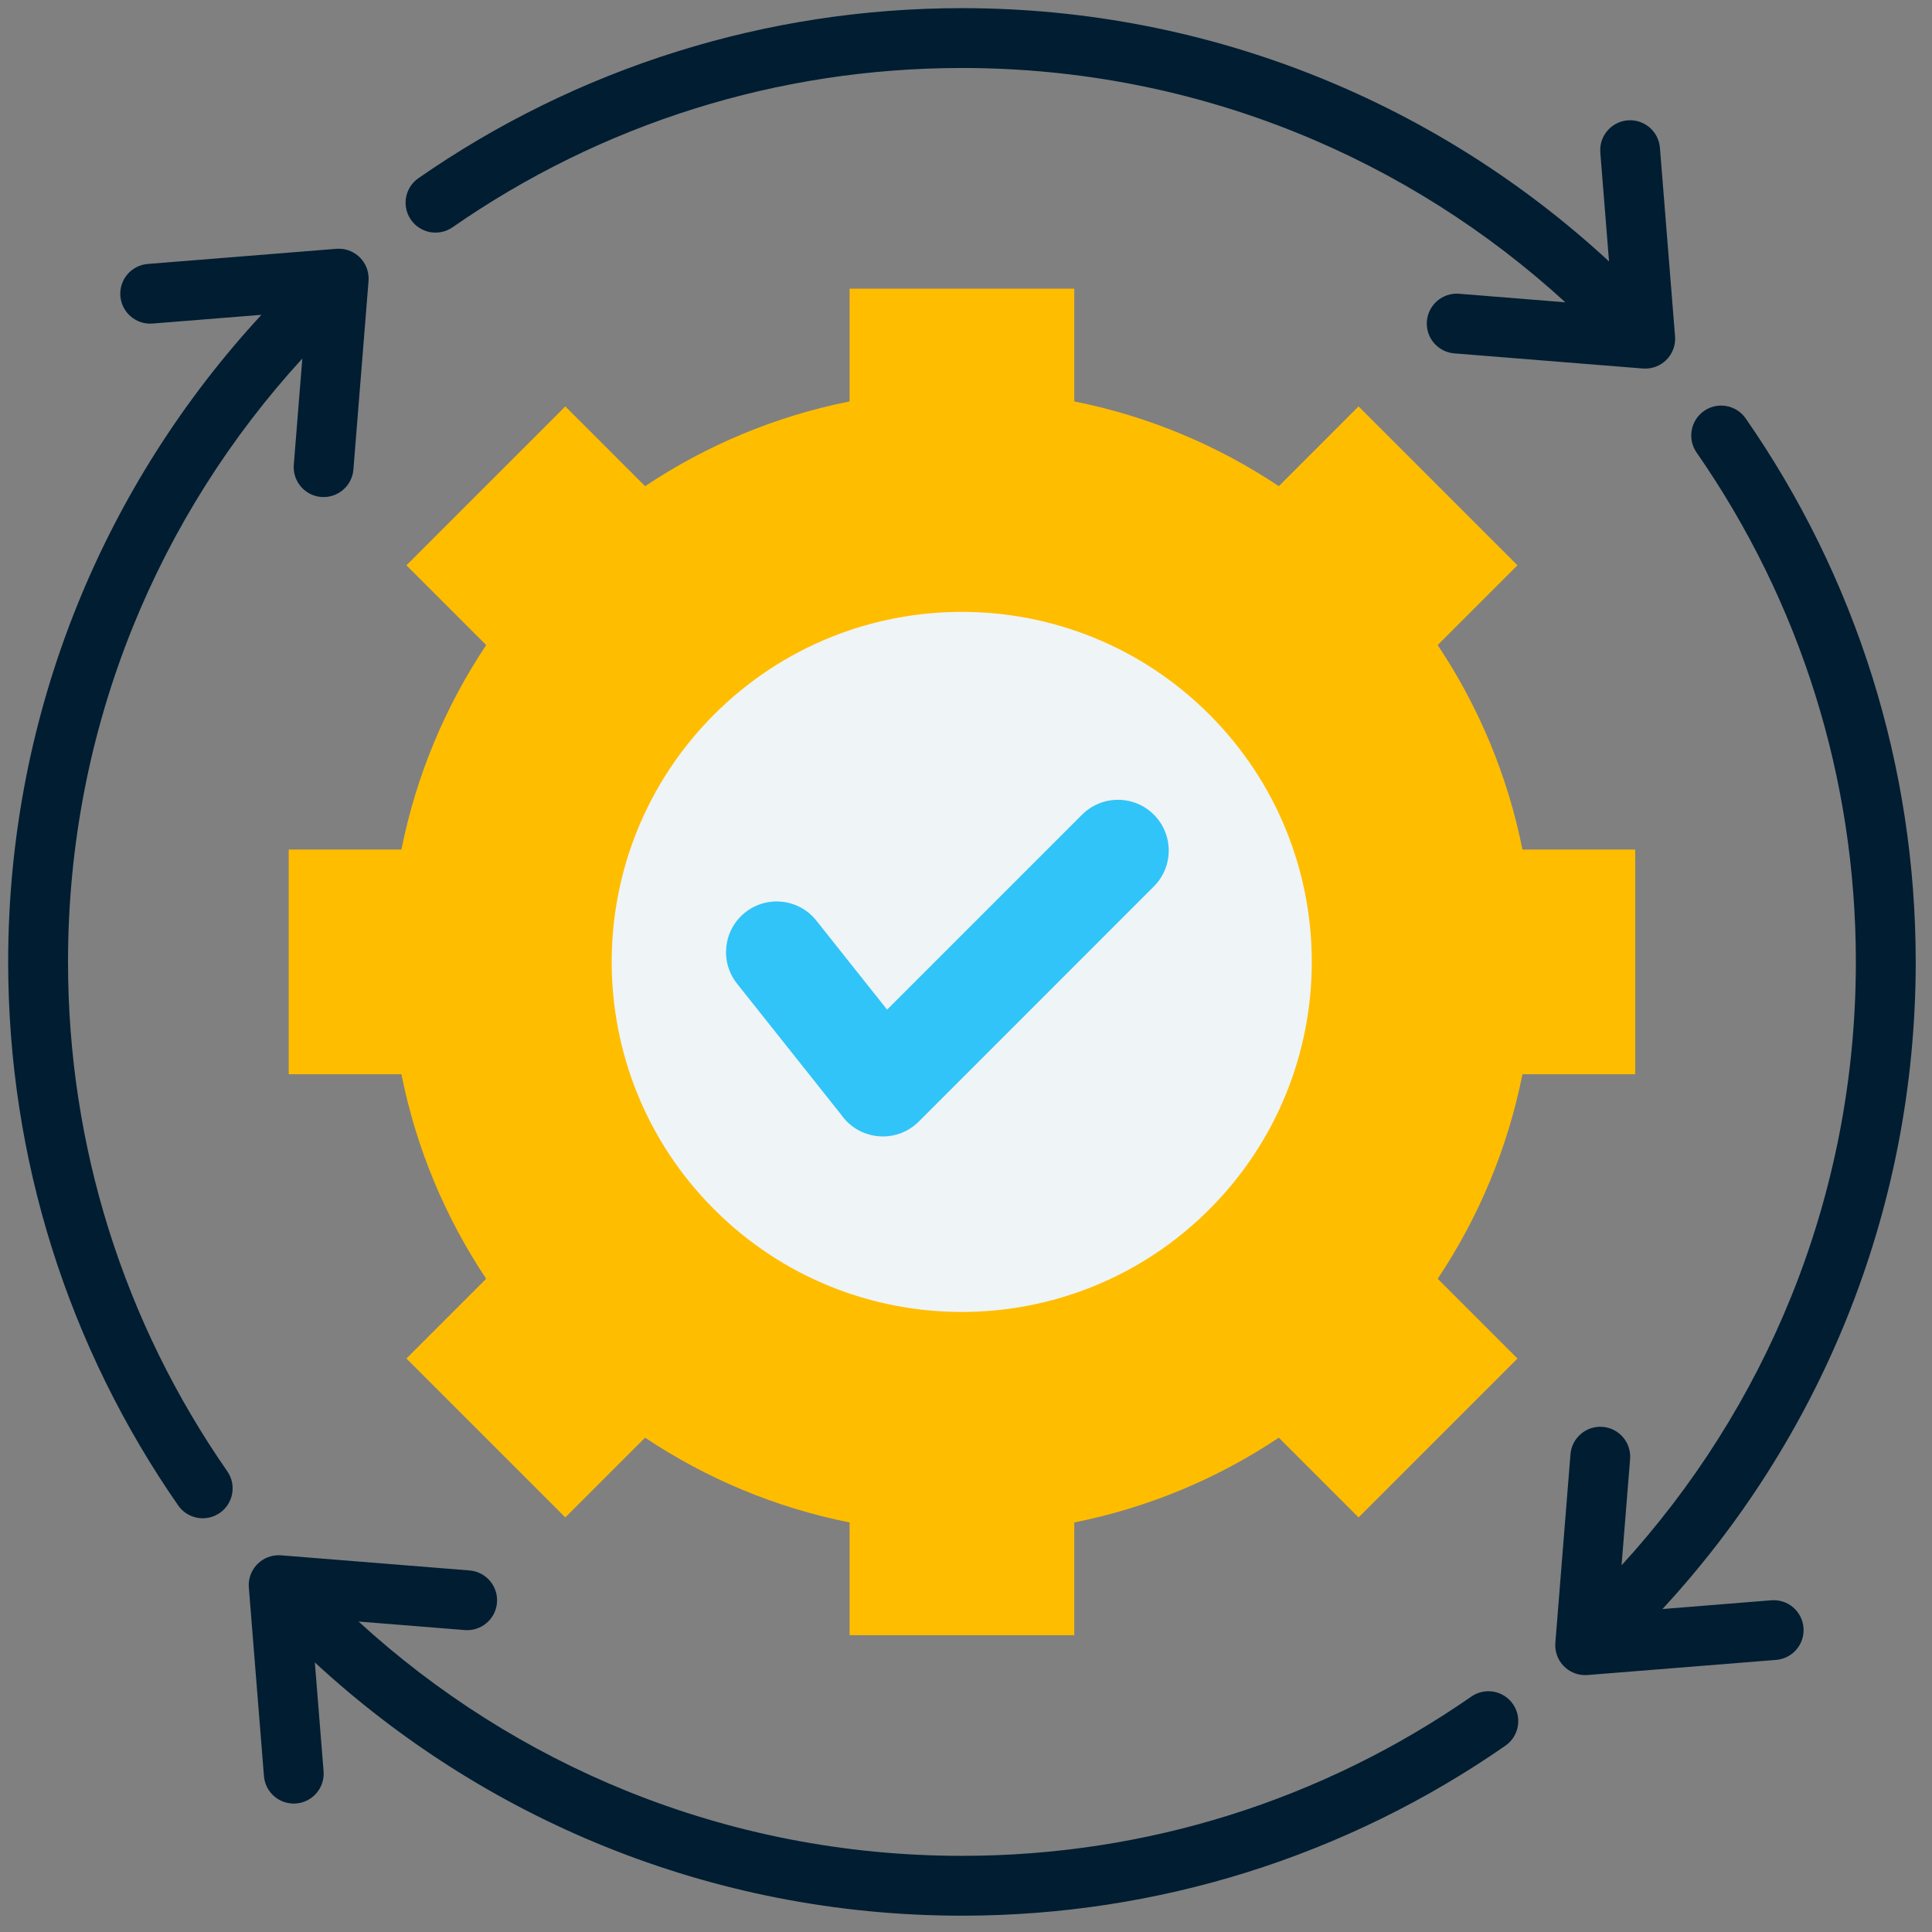
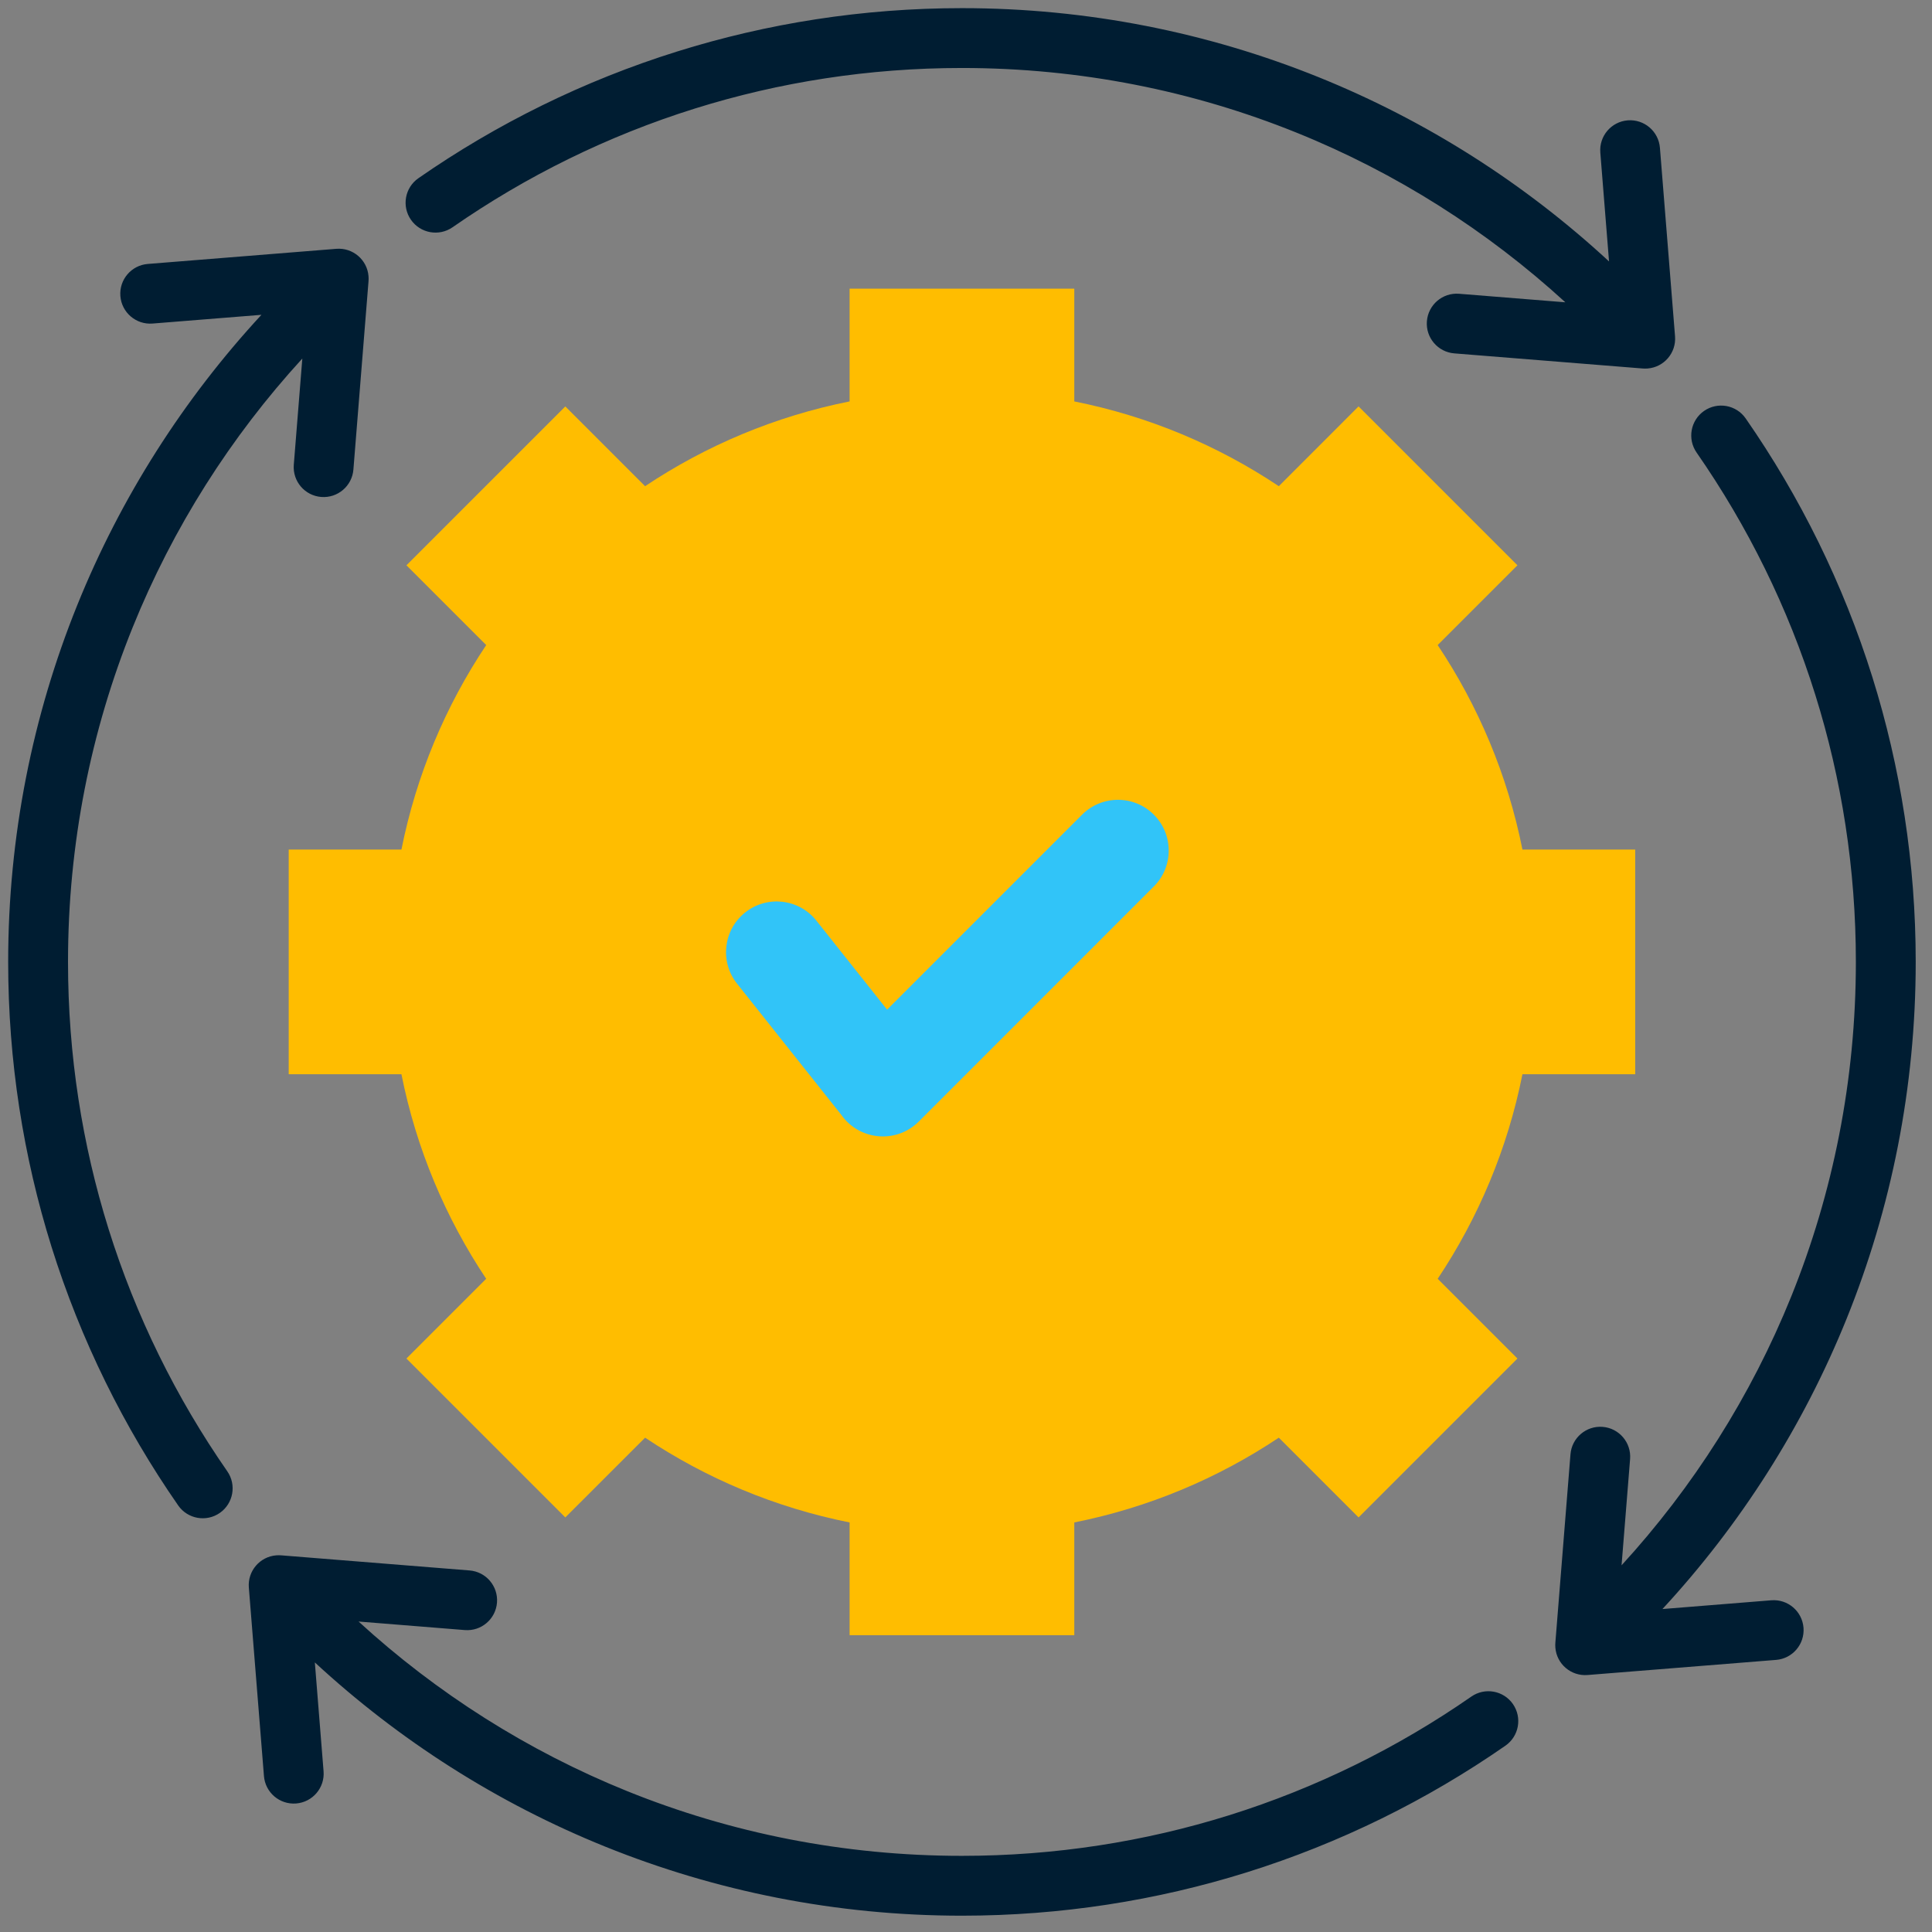
<svg xmlns="http://www.w3.org/2000/svg" width="79" height="79" viewBox="0 0 79 79" fill="none">
  <rect x="0" y="0" width="79" height="79" fill="#808080" stroke="none" />
  <path fill-rule="evenodd" clip-rule="evenodd" d="M34.74 11.804H43.928V16.414C46.97 17.02 49.799 18.217 52.291 19.88L55.552 16.618L62.049 23.115L58.787 26.377C60.45 28.868 61.647 31.697 62.253 34.739H66.864V43.927H62.253C61.647 46.969 60.45 49.798 58.788 52.29L62.049 55.551L55.552 62.048L52.291 58.787C49.799 60.45 46.97 61.646 43.928 62.253V66.863H34.74V62.253C31.698 61.646 28.869 60.45 26.378 58.787L23.116 62.048L16.619 55.551L19.88 52.29C18.218 49.798 17.021 46.969 16.415 43.927H11.805V34.739H16.415C17.021 31.697 18.218 28.868 19.881 26.377L16.619 23.115L23.116 16.619L26.378 19.88C28.869 18.217 31.698 17.021 34.74 16.414V11.804Z" fill="#FFBD00" />
-   <path d="M49.447 49.454C55.037 43.865 55.037 34.802 49.447 29.212C43.857 23.622 34.795 23.622 29.205 29.212C23.615 34.802 23.615 43.865 29.205 49.454C34.795 55.044 43.857 55.044 49.447 49.454Z" fill="#EFF4F7" />
  <path fill-rule="evenodd" clip-rule="evenodd" d="M44.247 33.312C45.057 32.502 46.371 32.502 47.181 33.312C47.992 34.123 47.992 35.437 47.181 36.247L37.567 45.862C36.649 46.779 35.133 46.635 34.396 45.58L30.137 40.221C29.426 39.326 29.575 38.023 30.47 37.311C31.365 36.599 32.668 36.748 33.38 37.643L36.274 41.285L44.247 33.312Z" fill="#31C4F8" />
  <path fill-rule="evenodd" clip-rule="evenodd" d="M18.505 9.293C17.951 9.678 17.189 9.541 16.804 8.987C16.418 8.433 16.555 7.671 17.11 7.286C20.316 5.058 23.875 3.298 27.688 2.106C31.37 0.954 35.282 0.333 39.334 0.333C44.485 0.333 49.407 1.335 53.916 3.155C58.336 4.939 62.353 7.509 65.794 10.69L65.437 6.236C65.384 5.563 65.887 4.974 66.56 4.921C67.233 4.869 67.822 5.371 67.875 6.045L68.493 13.754C68.546 14.427 68.043 15.016 67.37 15.068C67.299 15.074 67.228 15.073 67.159 15.067L59.469 14.45C58.796 14.397 58.293 13.809 58.346 13.136C58.399 12.462 58.987 11.96 59.66 12.012L64.007 12.361C60.809 9.434 57.091 7.068 53.008 5.421C48.789 3.718 44.174 2.78 39.334 2.78C35.525 2.78 31.858 3.361 28.414 4.438C24.848 5.554 21.513 7.203 18.505 9.293ZM6.237 13.23C5.564 13.283 4.975 12.78 4.922 12.107C4.869 11.434 5.372 10.845 6.045 10.793L13.755 10.174C14.428 10.121 15.017 10.624 15.069 11.297C15.075 11.369 15.074 11.439 15.068 11.508L14.451 19.198C14.398 19.871 13.81 20.374 13.136 20.321C12.463 20.268 11.961 19.68 12.013 19.007L12.362 14.661C9.435 17.858 7.07 21.576 5.422 25.659C3.719 29.878 2.781 34.493 2.781 39.333C2.781 43.142 3.362 46.809 4.439 50.253C5.554 53.82 7.204 57.154 9.294 60.162C9.679 60.716 9.542 61.478 8.988 61.864C8.434 62.249 7.672 62.112 7.286 61.558C5.059 58.351 3.299 54.792 2.106 50.98C0.955 47.297 0.334 43.386 0.334 39.333C0.334 34.183 1.336 29.261 3.156 24.751C4.94 20.331 7.51 16.314 10.69 12.873L6.237 13.23ZM13.231 72.431C13.284 73.104 12.781 73.692 12.108 73.745C11.435 73.798 10.846 73.295 10.793 72.622L10.175 64.912C10.122 64.239 10.625 63.651 11.298 63.598C11.37 63.593 11.44 63.593 11.509 63.599L19.199 64.216C19.872 64.269 20.375 64.858 20.322 65.531C20.269 66.204 19.681 66.707 19.008 66.654L14.662 66.305C17.859 69.232 21.577 71.598 25.66 73.246C29.879 74.949 34.494 75.886 39.334 75.886C43.142 75.886 46.81 75.305 50.254 74.228C53.82 73.113 57.154 71.463 60.163 69.374C60.717 68.988 61.479 69.125 61.864 69.679C62.249 70.234 62.112 70.995 61.558 71.381C58.352 73.608 54.793 75.368 50.98 76.561C47.298 77.712 43.386 78.333 39.334 78.333C34.183 78.333 29.261 77.331 24.752 75.511C20.332 73.727 16.315 71.158 12.874 67.977L13.231 72.431ZM72.431 65.436C73.105 65.383 73.693 65.886 73.746 66.559C73.799 67.233 73.296 67.821 72.623 67.874L64.913 68.492C64.24 68.545 63.651 68.042 63.599 67.369C63.593 67.298 63.594 67.227 63.6 67.158L64.217 59.468C64.27 58.795 64.859 58.292 65.532 58.345C66.205 58.398 66.708 58.986 66.655 59.66L66.306 64.006C69.233 60.808 71.599 57.09 73.247 53.007C74.949 48.788 75.887 44.173 75.887 39.333C75.887 35.525 75.306 31.857 74.229 28.414C73.114 24.847 71.464 21.513 69.374 18.505C68.989 17.95 69.126 17.189 69.68 16.803C70.234 16.418 70.996 16.555 71.381 17.109C73.609 20.316 75.369 23.875 76.562 27.687C77.713 31.369 78.334 35.281 78.334 39.333C78.334 44.484 77.332 49.406 75.512 53.915C73.728 58.335 71.159 62.353 67.978 65.794L72.431 65.436Z" fill="#001D32" />
</svg>